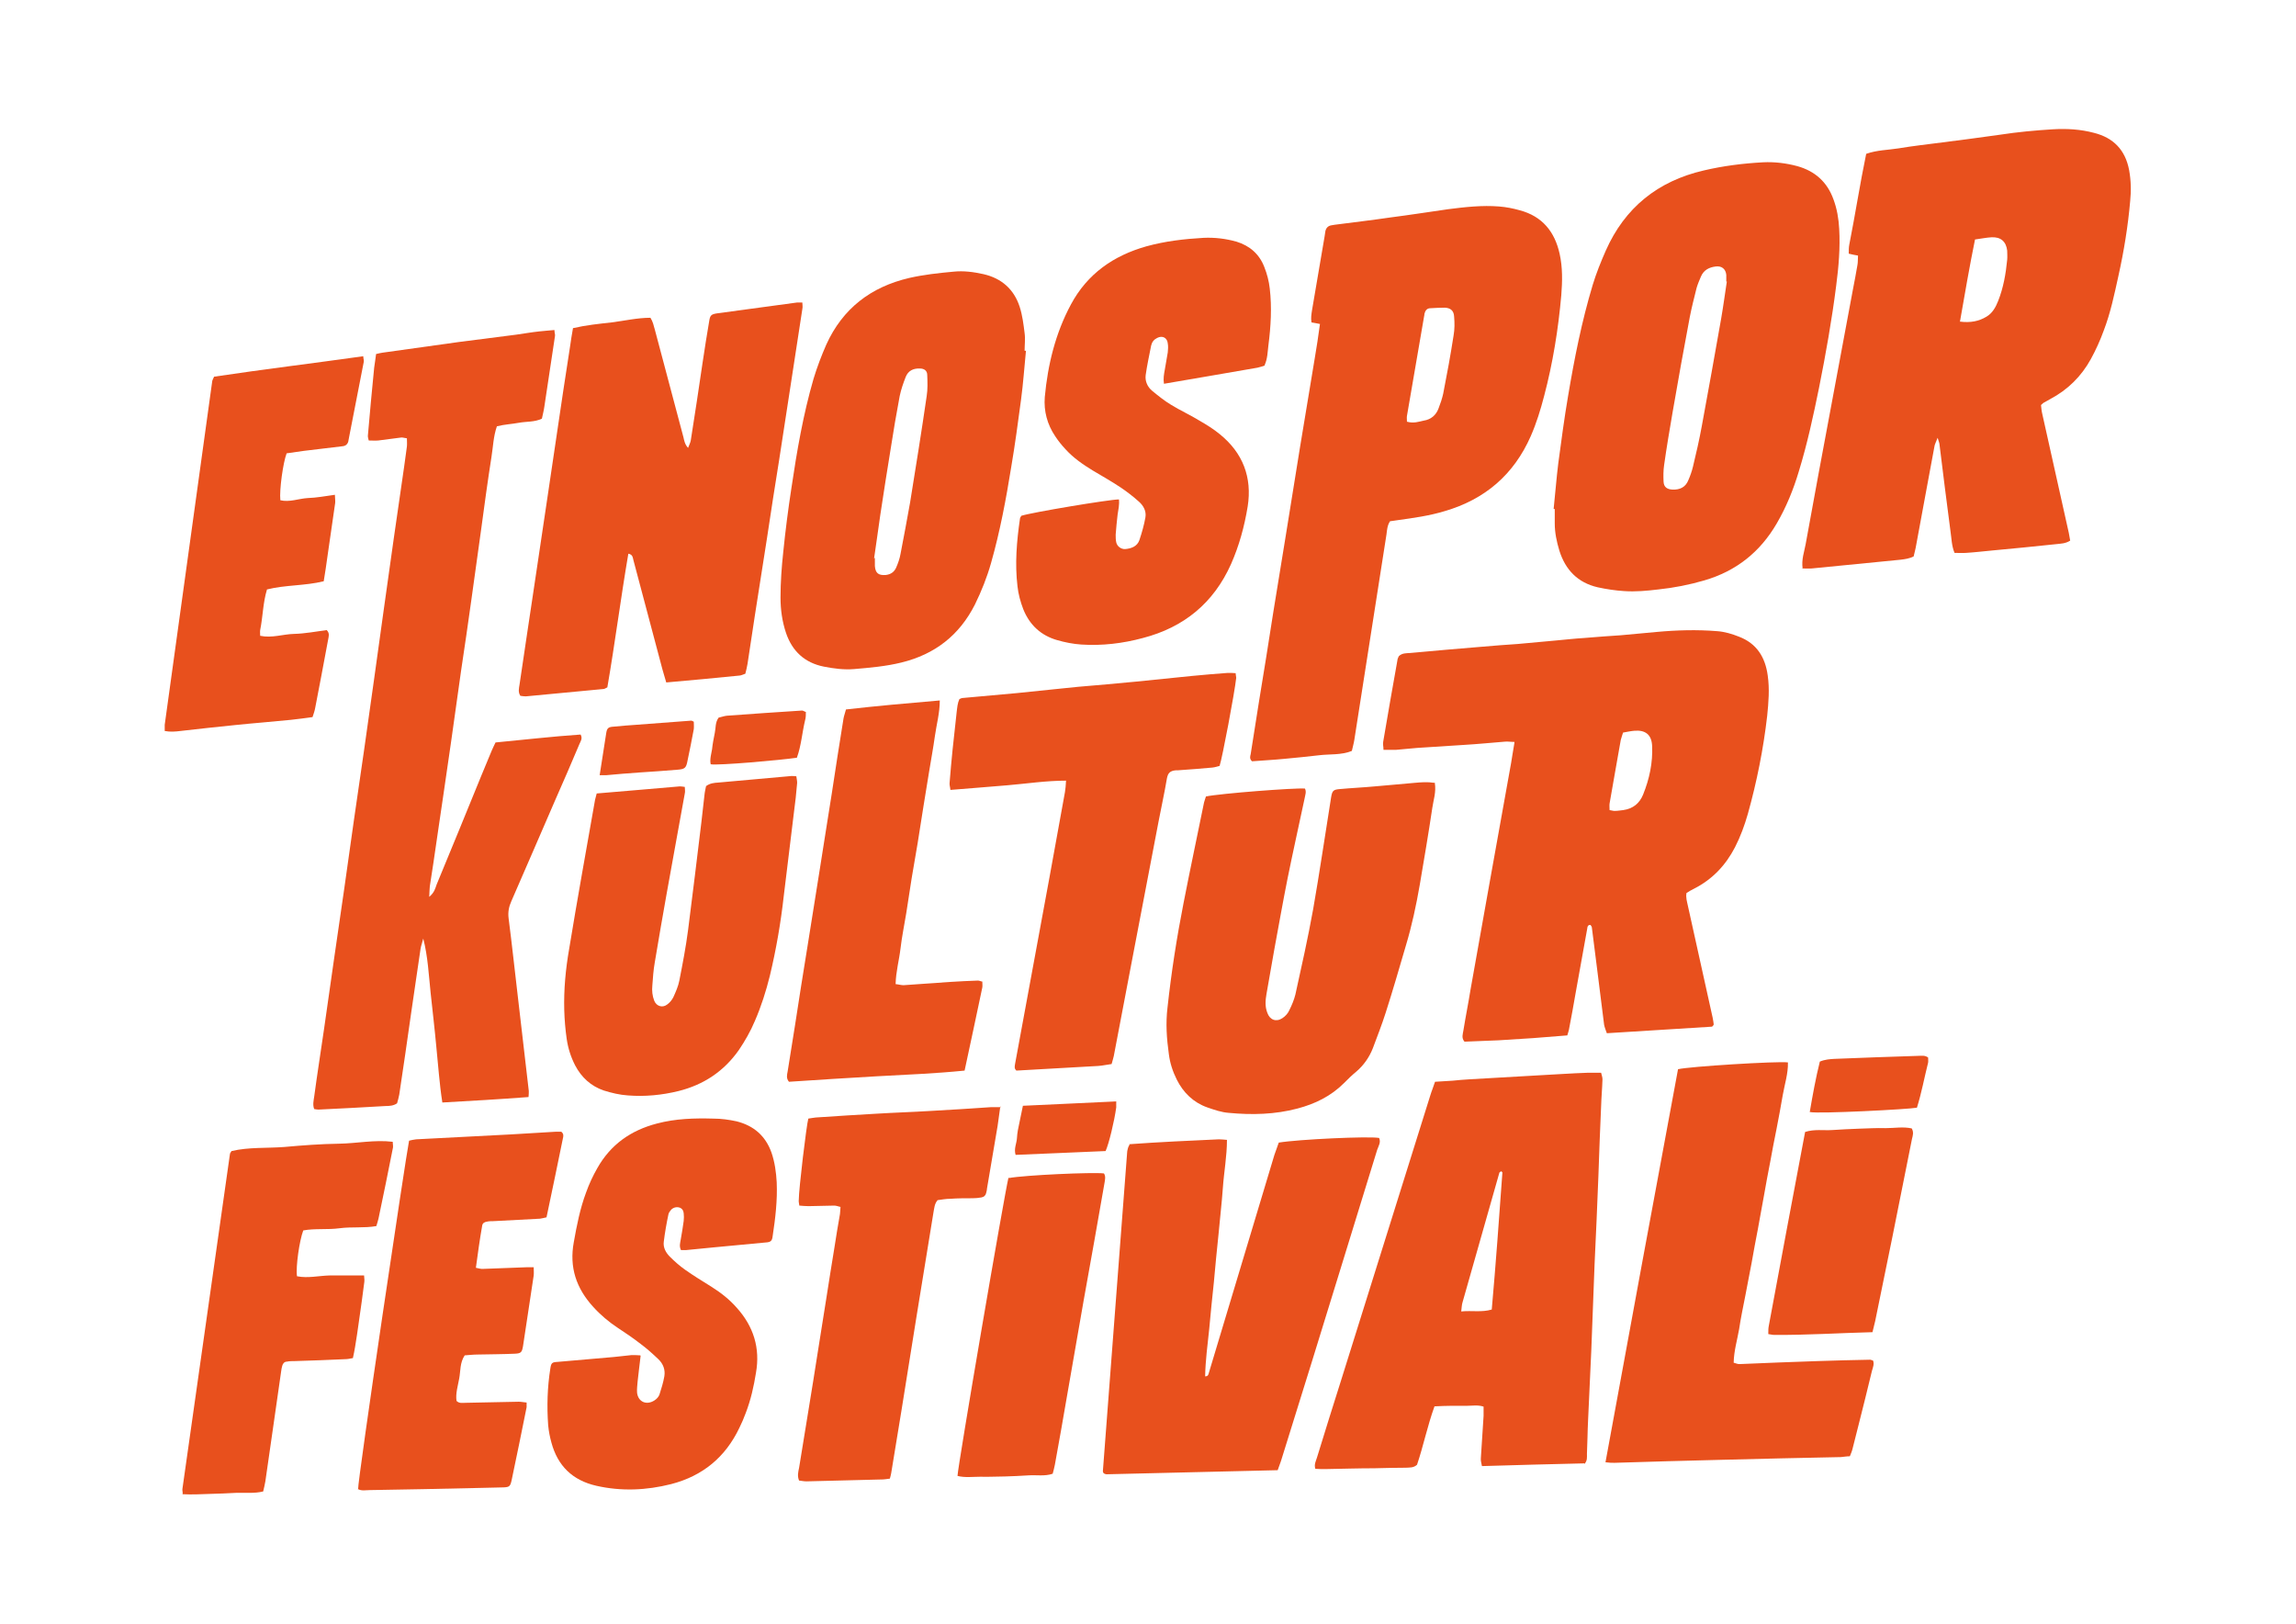
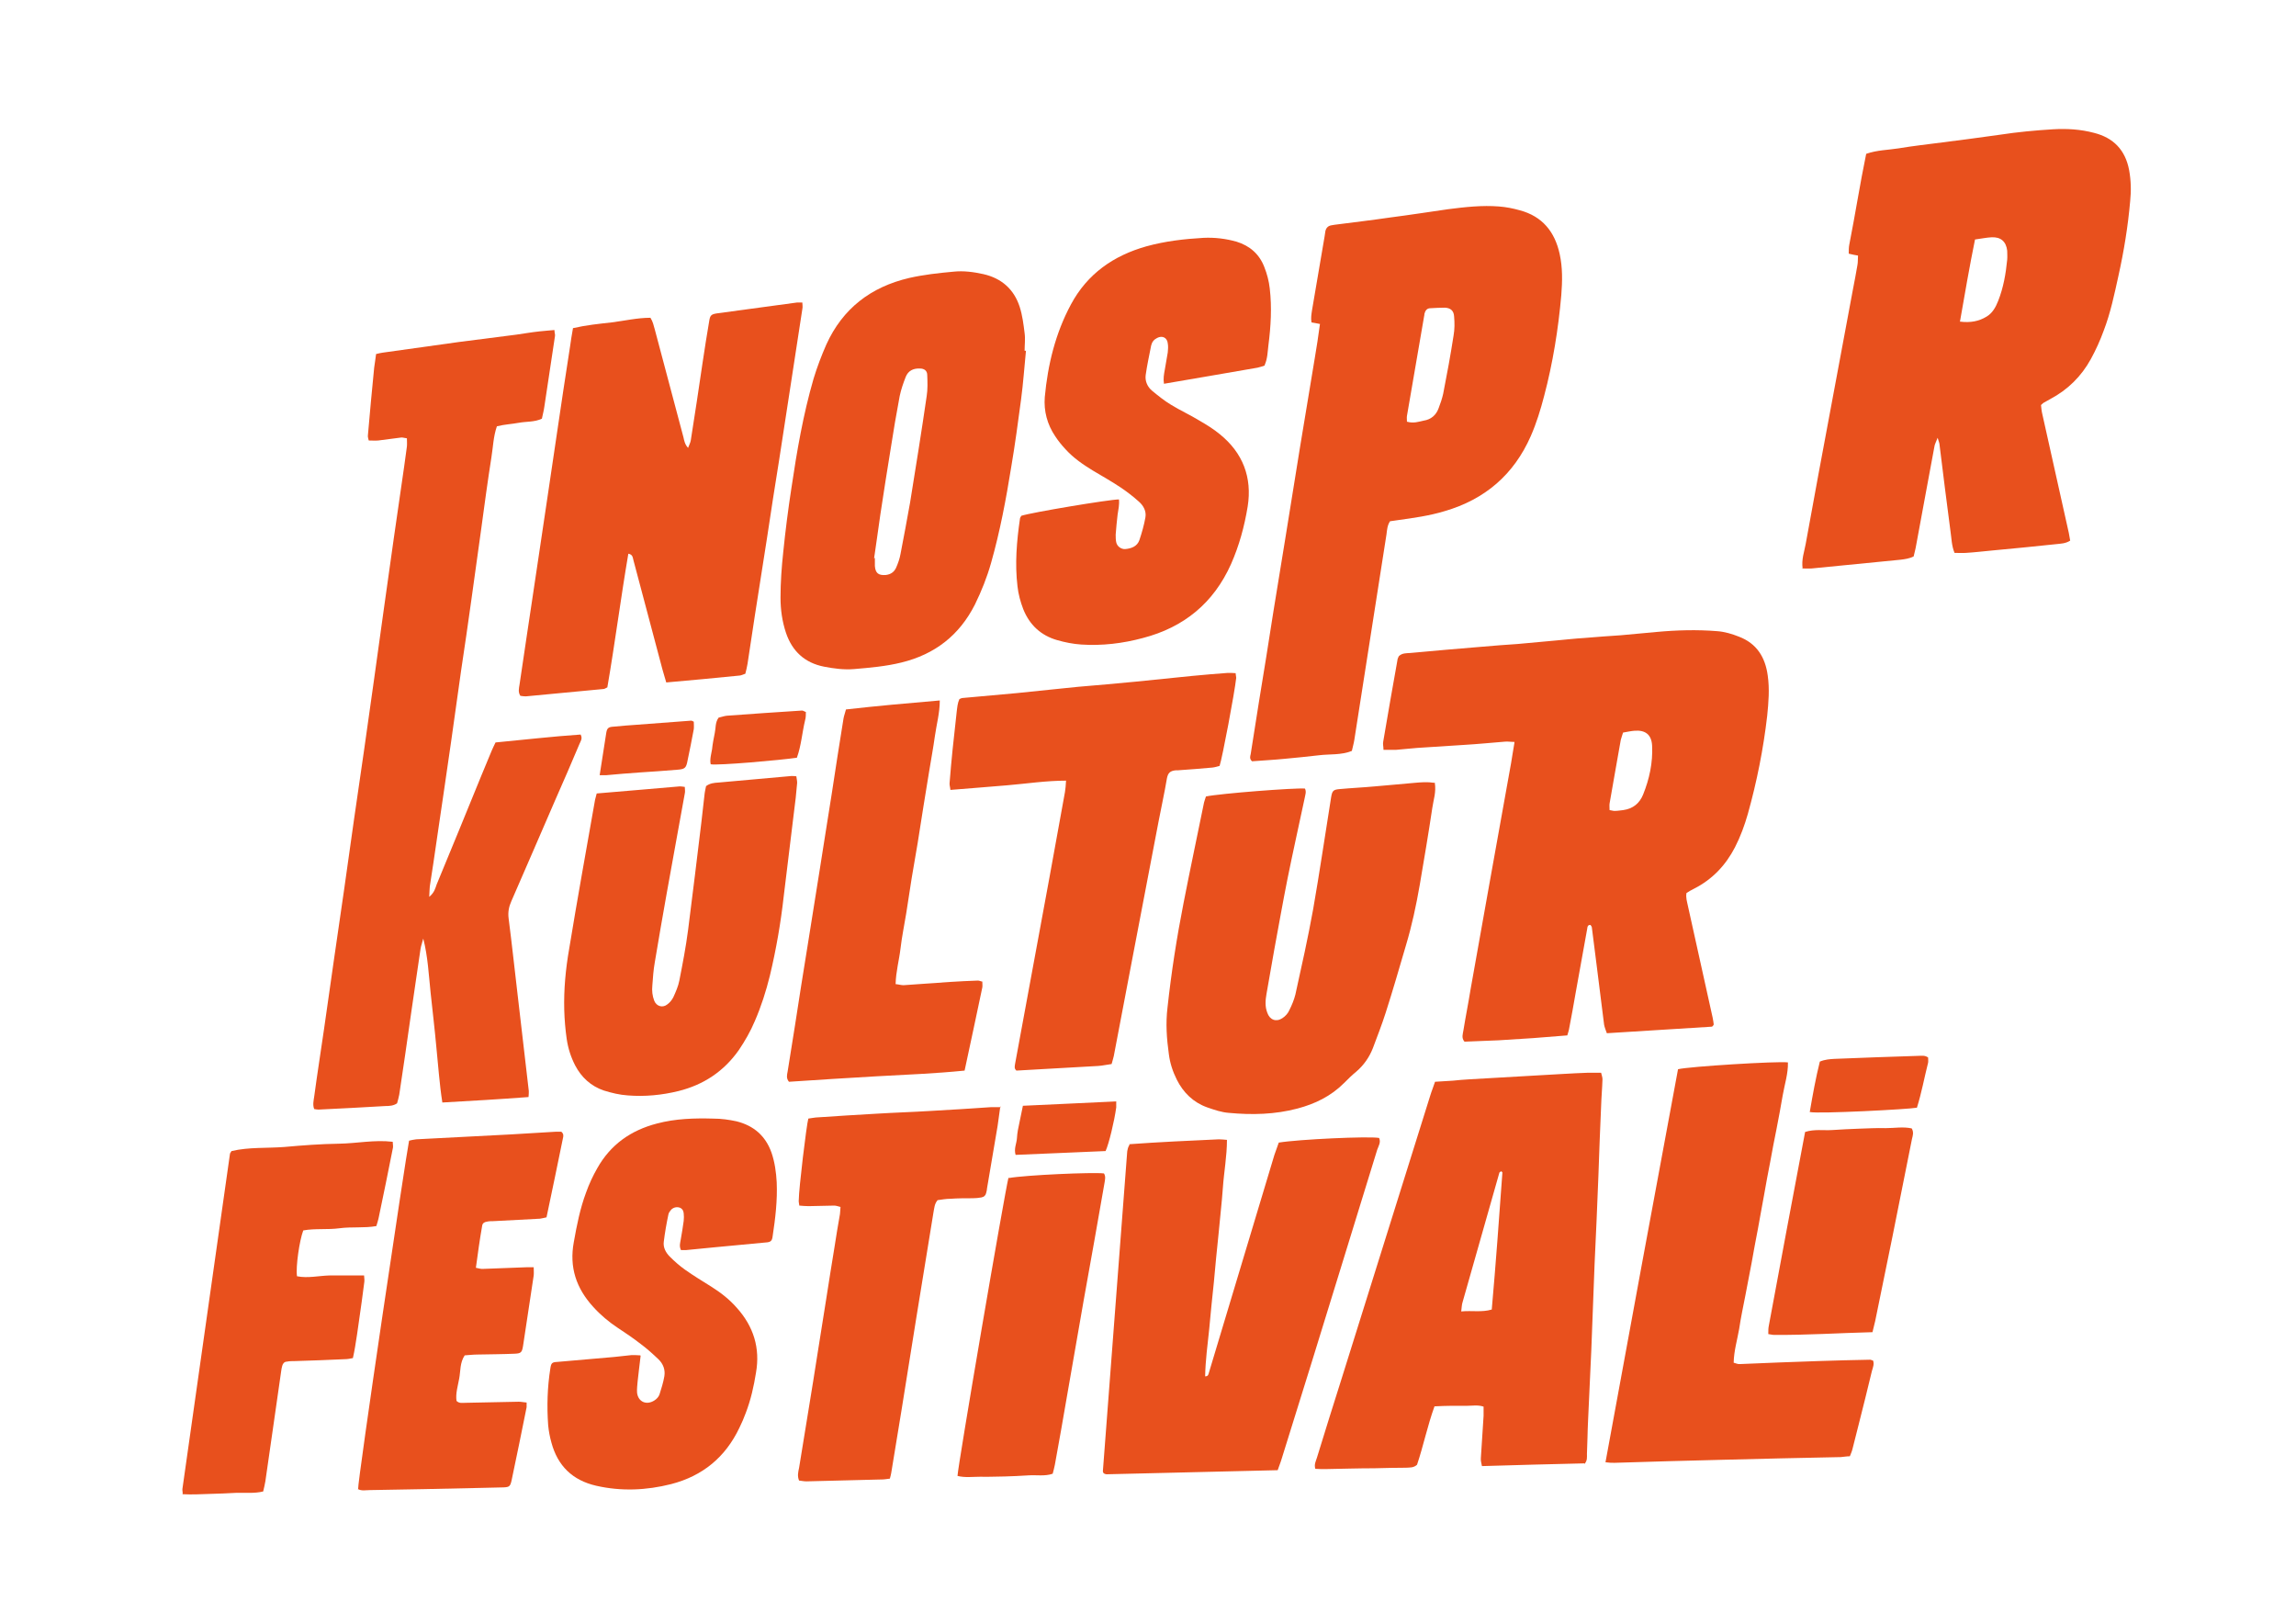
<svg xmlns="http://www.w3.org/2000/svg" id="Layer_1" version="1.1" viewBox="0 0 841.9 595.3">
  <defs>
    <style>
      .st0 {
        fill: #e8501d;
      }
    </style>
  </defs>
  <path class="st0" d="M157.4,328.8c1.9-1.6,2.2-3.1,2.7-4.5,5.5-13.2,10.9-26.5,16.3-39.7,1.3-3.1,2.6-6.3,3.9-9.4.4-1,.9-1.9,1.4-3,10.5-1,20.9-2.2,31.2-2.9.8,1.5,0,2.4-.4,3.4-2.9,6.9-5.9,13.8-8.9,20.6-5.4,12.4-10.7,24.8-16.1,37.1-.9,2-1.3,4-1,6.3,1.2,9.3,2.2,18.7,3.3,28,1.4,11.8,2.7,23.5,4.1,35.3,0,.6,0,1.3-.1,2.2-10.5.8-20.9,1.4-31.6,2-1.1-7-1.5-13.6-2.2-20.3-.6-6.6-1.4-13.3-2.1-19.9-.7-6.6-1-13.3-2.7-19.9-.3,1.3-.8,2.5-1,3.8-1.2,7.9-2.3,15.9-3.5,23.9-1.4,9.8-2.8,19.7-4.3,29.5-.2,1.1-.5,2.1-.8,3.2-1.3.9-2.8,1-4.3,1-8.2.5-16.3.9-24.5,1.3-.5,0-1-.1-1.6-.2-.6-1.6-.2-3.1,0-4.5,1.1-8.2,2.4-16.4,3.6-24.7,1.2-8.6,2.5-17.3,3.7-25.9,1.2-8.5,2.5-17,3.7-25.5,1.2-8.5,2.4-17,3.6-25.5,1.2-8.5,2.5-17,3.7-25.5,1.2-8.5,2.4-17,3.6-25.5,1.2-8.6,2.4-17.3,3.6-25.9,1.2-8.8,2.5-17.5,3.7-26.3,1.3-8.8,2.5-17.5,3.8-26.3.3-2.4.7-4.9,1-7.3.1-.9,0-1.9,0-3-.8-.1-1.4-.3-2-.3-2.8.3-5.7.8-8.5,1.1-1.1.1-2.2,0-3.5,0-.1-.6-.4-1.3-.3-1.9.7-8.3,1.5-16.6,2.3-24.8.2-1.6.5-3.2.7-5,.9-.2,1.6-.4,2.4-.5,9.3-1.3,18.6-2.6,27.9-3.9,7-.9,14-1.8,21.1-2.7,2.8-.4,5.7-.9,8.5-1.2,1.7-.2,3.5-.3,5.5-.5,0,.9.3,1.6.2,2.2-1.3,8.6-2.6,17.2-3.9,25.9-.2,1.5-.6,2.9-.9,4.4-2.7,1.3-5.7,1-8.4,1.5-2.7.5-5.4.6-8.1,1.3-1.3,3.7-1.4,7.6-2,11.3-1.4,8.9-2.6,17.8-3.8,26.7-1.2,8.6-2.4,17.3-3.6,25.9-1.2,8.5-2.4,17-3.7,25.5-1.2,8.8-2.5,17.5-3.7,26.3-.9,6.2-1.8,12.4-2.7,18.6-1.3,8.6-2.5,17.2-3.8,25.9-.4,2.8-.9,5.7-1.3,8.5-.1.9-.1,1.9-.2,3.6Z" />
  <path class="st0" d="M555.3,272c-1.5,0-2.5-.2-3.4-.1-5,.4-10,.9-15.1,1.2-5.7.4-11.4.7-17.1,1.1-2.6.2-5.2.5-7.7.7-1.5,0-3,0-4.7,0,0-1.2-.3-2.1-.1-3,1.7-9.9,3.4-19.9,5.2-29.8,0-.5.3-1,.5-1.5,1.2-1.2,2.7-1.1,4.2-1.2,8.8-.8,17.6-1.6,26.4-2.3,4.3-.4,8.7-.7,13-1,4.7-.4,9.5-.9,14.2-1.3,3.4-.3,6.8-.7,10.2-.9,4.5-.4,9-.7,13.4-1,4.3-.4,8.7-.8,13-1.2,7.5-.7,15-.9,22.4-.3,2.7.2,5.4,1,7.9,2,6.6,2.5,9.7,7.6,10.6,14.3.7,4.9.3,9.8-.2,14.7-1.4,12.2-3.8,24.2-7.1,36-1.2,4.2-2.7,8.3-4.7,12.2-3.4,6.6-8.3,11.8-15,15.2-1,.5-1.9,1-2.8,1.6-.3,1.7.2,3.1.5,4.6,3,13.7,6.1,27.4,9.1,41.1.2.9.3,1.8.4,2.5-.2.4-.3.5-.4.6,0,0-.2.2-.3.2-12.8.8-25.5,1.6-38.5,2.4-.4-1.1-.8-2.1-1-3.1-.9-7.2-1.8-14.3-2.7-21.5-.6-4.7-1.2-9.5-1.8-14.2,0-.3-.4-.7-.5-.9-1.1,0-1.1.7-1.2,1.4-1.4,7.8-2.8,15.5-4.2,23.3-.8,4.6-1.6,9.1-2.5,13.7-.1.6-.4,1.3-.6,2.1-4.2.3-8.4.7-12.6,1-4.2.3-8.4.5-12.6.8-4.2.2-8.4.3-12.5.5-1.2-1.4-.6-2.8-.4-4.1.8-5,1.8-9.9,2.6-14.9,2.4-13.3,4.7-26.5,7.1-39.8,2.6-14.5,5.2-28.9,7.8-43.4.4-2.3.7-4.5,1.2-7.3ZM595.2,268.4c-.3,1.1-.7,2-.9,2.9-1.4,7.7-2.7,15.5-4.1,23.3-.1.7,0,1.5,0,2.4.8.1,1.3.3,1.8.3,1.1,0,2.2-.2,3.2-.3,3.6-.5,6-2.5,7.3-5.7,2.3-5.7,3.6-11.7,3.3-17.9-.2-4-2.4-5.8-6.4-5.5-1.3.1-2.7.4-4.4.7Z" />
  <path class="st0" d="M661,208.5c-.5-3.4.6-6.2,1.1-9,3.1-17.2,6.3-34.3,9.5-51.4,2.6-13.9,5.2-27.8,7.8-41.8.6-3.1,1.2-6.2,1.7-9.2.2-1,.1-2.1.2-3.4-1.2-.2-2.2-.4-3.4-.7,0-1.2,0-2.3.2-3.3,2.2-11.1,3.9-22.2,6.2-33.3,4-1.4,8-1.4,11.8-2,5.4-.9,10.8-1.5,16.2-2.2,7-.9,14-1.8,21-2.8,6.5-1,13-1.6,19.5-2,5.1-.3,10.1,0,15,1.3,7.2,1.8,11.5,6.3,12.9,13.6.7,3.8.8,7.6.4,11.4-.8,9.2-2.3,18.4-4.3,27.4-1.5,6.8-2.9,13.6-5.4,20.1-1.3,3.6-2.9,7.1-4.7,10.4-3.5,6.4-8.5,11.3-14.9,14.7-.8.5-1.7.9-2.5,1.4-.2.1-.4.4-.9.8.1,1,.2,2.2.5,3.4,3.2,14.5,6.5,29,9.7,43.5.2.9.3,1.9.5,2.8-1.7,1.1-3.4,1.1-5.2,1.3-7.7.8-15.4,1.6-23.2,2.3-3.3.3-6.5.7-9.8.9-1.3.1-2.7,0-4.2,0-1.1-2.6-1.1-5.4-1.5-8-1.4-10.5-2.7-21.1-4-31.6,0-.6-.3-1.2-.7-2.6-.6,1.6-1.1,2.4-1.2,3.3-2.2,12-4.5,24.1-6.7,36.2-.2,1.3-.6,2.6-.9,4-1.6.8-3.2,1-4.8,1.2-2.7.3-5.4.5-8.1.8-8.1.8-16.3,1.6-24.4,2.4-1.2.1-2.4,0-3.9,0ZM718.6,117.9c3.9.5,7-.1,9.8-1.8,2.2-1.3,3.4-3.5,4.3-5.8,1.9-4.8,2.8-9.9,3.3-15.1.1-1.1,0-2.2,0-3.3-.4-3.4-2.4-5.1-5.8-4.9-1.9.1-3.7.5-6,.8-2,9.8-3.7,19.7-5.5,30Z" />
  <path class="st0" d="M484.1,118.8c-1.3-.3-2.2-.4-3.2-.6-.3-1.6,0-3.1.2-4.5,1.5-9,3.1-18,4.6-27,.1-.7.2-1.3.3-2,.3-1.2,1-1.9,2.2-2.1.4,0,.8-.2,1.2-.2,6.9-.9,13.8-1.7,20.6-2.7,7-.9,14-2,21-3,6.2-.8,12.5-1.5,18.7-1,2.6.2,5.1.7,7.6,1.4,8.2,2.2,12.8,7.8,14.6,16,1.1,5,1,10,.6,15.1-1.1,12.5-3.1,24.9-6.3,37-1.3,5-2.8,9.9-4.9,14.7-6.2,14.1-16.8,23.2-31.6,27.5-5.6,1.7-11.4,2.5-17.2,3.3-.9.1-1.8.3-2.8.4-1,1.5-1.1,3.2-1.3,4.8-2.6,16.4-5.1,32.8-7.7,49.2-1.4,8.7-2.7,17.5-4.1,26.2-.2,1.3-.6,2.6-.9,4-4,1.6-8.1,1.1-12.1,1.6-4.2.5-8.4.9-12.6,1.3-4,.4-8.1.6-11.9.9-1-.9-.7-1.8-.5-2.6,1-6.3,2-12.6,3-19,1.8-11,3.6-22,5.3-33.1,1.5-9,2.9-18,4.4-27,1.8-11.2,3.6-22.3,5.4-33.5,1.8-10.9,3.6-21.8,5.4-32.6.7-4,1.3-8.1,1.9-12.5ZM515.9,154.6c2.5.7,4.3,0,6.2-.4,2.6-.4,4.5-2,5.4-4.5.7-1.8,1.3-3.6,1.7-5.4,1.4-7.1,2.7-14.2,3.8-21.3.4-2.3.4-4.6.2-6.9-.1-2.2-1.3-3.2-3.4-3.3-1.8,0-3.5.1-5.3.2-1.3,0-1.9.9-2.2,2.1,0,.3,0,.5-.1.8-2.1,12.2-4.2,24.4-6.3,36.6-.1.6,0,1.3,0,2.1Z" />
-   <path class="st0" d="M569.7,186.5c.6-5.6,1-11.1,1.7-16.7,1.1-8.2,2.2-16.5,3.6-24.7,2.3-13.7,5-27.3,9-40.6,1.3-4.3,3-8.5,4.8-12.6,7-15.8,19.1-25.5,35.9-29.4,7.2-1.7,14.5-2.6,21.8-3,4.2-.2,8.4.3,12.5,1.4,6.5,1.8,11,5.8,13.3,12.2,1.3,3.5,1.9,7.1,2.1,10.8.4,7-.2,13.9-1.1,20.8-1.6,12.6-3.8,25-6.3,37.5-2.1,10.3-4.3,20.5-7.4,30.6-2,6.7-4.6,13.1-8.1,19.1-6.1,10.5-14.9,17.5-26.6,20.9-5.5,1.6-11.1,2.7-16.8,3.3-4.2.5-8.4.9-12.6.6-3.2-.2-6.5-.7-9.7-1.4-7.3-1.7-11.8-6.4-14-13.4-1-3.3-1.7-6.6-1.7-10,0-1.8,0-3.5,0-5.3-.1,0-.2,0-.4,0ZM633.2,103.2c0,0-.1,0-.2,0,0-.8,0-1.6,0-2.4-.2-2.2-1.7-3.4-3.9-3.1-2.4.3-4.4,1.3-5.4,3.7-.6,1.4-1.2,2.8-1.6,4.2-.9,3.6-1.8,7.1-2.5,10.7-2.2,11.6-4.3,23.3-6.3,34.9-1.1,6.4-2.2,12.9-3.1,19.3-.3,2-.3,4.1-.2,6.1.1,2,1.3,2.8,3.3,2.9,2.7.1,4.8-.9,5.8-3.5.7-1.6,1.3-3.3,1.7-5,1.2-4.9,2.3-9.8,3.2-14.7,2.4-13.1,4.8-26.2,7.1-39.4.8-4.6,1.4-9.1,2.1-13.7Z" />
  <path class="st0" d="M580.9,536.5c-12.3.3-24.8.6-37.5,1-.2-1.1-.5-2-.4-2.9.3-5.2.7-10.3,1-15.5,0-1.1,0-2.1,0-3.4-2.1-.7-4.2-.3-6.1-.3-1.9,0-3.8,0-5.7,0-2,0-4,.1-6.2.2-2.6,7.2-4.1,14.6-6.4,21.4-1.3,1.2-2.7,1-4.1,1.1-3.8,0-7.6.1-11.5.2-6,0-12,.2-18,.3-1.2,0-2.4,0-3.7-.1-.5-1.6.2-2.8.6-4.1,2.9-9.5,5.9-19,8.9-28.5,10.9-34.7,21.7-69.4,32.6-104.1.5-1.7,1.2-3.3,1.8-5.2,2.2-.1,4.3-.3,6.5-.4,2-.2,4.1-.4,6.1-.5,8.7-.5,17.4-1,26.1-1.5,5.7-.3,11.4-.7,17.1-.9,1.6,0,3.3,0,5.1,0,.2.9.5,1.6.5,2.4-.1,3.3-.4,6.5-.5,9.8-.4,8.6-.7,17.2-1,25.7-.4,10.8-.9,21.5-1.4,32.3-.4,10.5-.8,21-1.2,31.5-.4,8.7-.8,17.4-1.2,26.1-.2,3.9-.2,7.9-.4,11.9,0,1.2.2,2.5-.9,3.7ZM535.8,480.8c4-.4,7.5.4,11.2-.7,1.5-16.9,2.7-33.5,3.9-50.2,0-.2-.3-.3-.4-.5-.3.2-.6.3-.7.5-4.5,15.8-9,31.7-13.5,47.5-.3.9-.3,1.9-.5,3.4Z" />
  <path class="st0" d="M244.3,250.2c-.5-1.8-1-3.3-1.4-4.8-3.5-13.3-7.1-26.6-10.6-39.9-.3-1-.2-2.2-1.9-2.5-2.8,16.4-4.9,32.8-7.7,49-.7.3-1,.6-1.4.6-9.5.9-19,1.8-28.5,2.7-.6,0-1.3-.1-2-.2-.9-1.4-.5-2.8-.3-4.1.9-6.1,1.8-12.1,2.7-18.2,1.2-8.2,2.5-16.4,3.7-24.7,1.3-8.5,2.5-17,3.8-25.5,1.2-8.1,2.4-16.2,3.6-24.3,1.5-10.4,3.1-20.7,4.7-31.1.3-2.3.7-4.6,1.1-6.9,4.8-1.1,9.6-1.6,14.2-2.1,4.7-.6,9.4-1.7,14.2-1.7.9,1.4,1.2,2.9,1.6,4.3,3.5,13.2,7,26.3,10.5,39.5.3,1.3.5,2.6,1.7,3.9.4-1.1.9-2,1-2.8,1.5-9.4,2.9-18.8,4.3-28.3.8-5.3,1.6-10.5,2.5-15.7.3-1.8.8-2.2,2.7-2.5,9.8-1.3,19.7-2.7,29.5-4,.5,0,1.1,0,1.9,0,0,.8.2,1.6,0,2.4-1.3,8.5-2.6,17-3.9,25.4-1.5,10-3.1,19.9-4.6,29.9-1.5,9.4-3,18.8-4.4,28.3-1.5,9.6-3,19.1-4.5,28.7-.9,5.9-1.8,11.9-2.7,17.8-.2,1.2-.5,2.4-.8,3.6-.9.3-1.6.7-2.4.7-8.8.9-17.6,1.7-26.6,2.5Z" />
  <path class="st0" d="M376.2,128.6c-.6,6-1,11.9-1.8,17.9-1.1,8.2-2.2,16.5-3.6,24.7-1.9,11.8-4.1,23.6-7.4,35.2-1.5,5.3-3.5,10.3-5.9,15.2-5.7,11.3-14.7,18.3-27,21.3-5.7,1.4-11.5,1.9-17.4,2.4-3.7.3-7.4-.2-11-.9-7-1.4-11.6-5.6-13.9-12.4-1.4-4.2-2-8.5-2-12.9,0-5.6.4-11.2,1-16.7.8-7.9,1.8-15.7,3-23.5,2-13.5,4.3-26.9,8.1-40,1.3-4.3,2.9-8.5,4.7-12.6,6-13.2,16.3-21.1,30.4-24.4,5.3-1.2,10.7-1.8,16.2-2.3,3.7-.4,7.4.1,11,.9,6.6,1.5,11.2,5.5,13.3,12,1,3.1,1.4,6.4,1.8,9.6.3,2.1,0,4.4,0,6.5.1,0,.3,0,.4,0ZM320.6,204.6c0,0,.2,0,.2,0,0,1,0,1.9,0,2.9.2,2.7,1.4,3.5,4,3.3,1.8-.2,3.1-1.1,3.8-2.7.7-1.6,1.3-3.3,1.6-5,1.2-6.3,2.4-12.5,3.5-18.8,2.1-13,4.2-26,6.1-39.1.4-2.5.3-5.2.2-7.7,0-1.6-1.1-2.4-2.7-2.4-2.4-.1-4.3.8-5.2,3.1-.9,2.3-1.7,4.6-2.2,7-1.2,6.4-2.3,12.8-3.3,19.3-1.3,8.1-2.6,16.1-3.8,24.2-.8,5.4-1.5,10.8-2.3,16.1Z" />
  <path class="st0" d="M463.8,134c-.9.3-1.8.6-2.7.8-11.4,2-22.7,3.9-34.3,5.9-.3-1.9,0-3.5.3-5.1.3-2.1.8-4.3,1.1-6.4.1-1.1.2-2.2,0-3.3-.2-2.1-2-3-3.9-2-1.2.6-1.9,1.5-2.2,2.8-.7,3.6-1.5,7.2-2,10.8-.3,2.3.7,4.4,2.4,5.8,2.2,1.8,4.4,3.6,6.9,5.1,3.4,2.1,7,3.7,10.4,5.8,2.6,1.5,5.2,3.1,7.5,5,8.4,6.8,11.9,15.8,10.2,26.5-1.2,7.3-3.1,14.3-6.1,21.1-6.4,14.3-17.3,23.2-32.3,27.1-7.4,2-15,2.9-22.6,2.4-3-.2-6-.8-8.8-1.6-6-1.7-10.2-5.6-12.5-11.4-1-2.6-1.8-5.5-2.1-8.3-1-8.3-.3-16.6.9-24.8,0-.4.3-.7.5-1.1,3.6-1.2,32.3-6,35.8-6,.2,1.9-.2,3.7-.5,5.6-.3,2.4-.5,4.9-.7,7.3,0,.9,0,1.9.2,2.8.3,1.5,1.8,2.6,3.3,2.5,2.3-.2,4.4-1,5.2-3.3.9-2.7,1.7-5.5,2.2-8.3.4-2.3-.7-4.3-2.4-5.8-2-1.8-4.2-3.5-6.4-5-3.4-2.3-7-4.3-10.5-6.4-3.6-2.2-7.1-4.6-10-7.8-1.4-1.5-2.7-3.1-3.8-4.8-2.9-4.3-4.2-9.2-3.8-14.3,1.1-11.9,3.9-23.4,9.6-34,6-11.2,15.6-17.9,27.7-21.3,6.9-1.9,13.9-2.7,20.9-3.1,4.1-.2,8.2.3,12.1,1.4,4.9,1.5,8.4,4.6,10.2,9.3,1,2.5,1.7,5.2,2,7.9.8,6.9.4,13.9-.5,20.8-.3,2.4-.3,4.9-1.4,7.3Z" />
  <path class="st0" d="M414,419.5c10.9-.8,21.9-1.3,32.9-1.8.9,0,1.8.1,3,.2,0,6-1.1,11.8-1.5,17.6-.4,5.7-1.1,11.4-1.6,17.1-.6,5.8-1.2,11.7-1.7,17.5-.6,5.7-1.2,11.4-1.7,17.1-.6,5.8-1.4,11.6-1.5,17.4,1.2,0,1.2-.8,1.4-1.4,3.8-12.6,7.6-25.3,11.4-37.9,4.2-14,8.4-27.9,12.6-41.9.5-1.5,1.1-3.1,1.6-4.5,7.2-1.2,33.1-2.4,36.8-1.7.7,1.6-.2,2.9-.7,4.3-4.3,14.1-8.7,28.1-13,42.2-7.3,23.7-14.6,47.4-22,71-.4,1.4-1,2.8-1.5,4.3-21,.5-41.9,1-62.7,1.5-.4,0-.8-.2-1-.3-.2-.2-.3-.3-.3-.4,0-.1-.1-.3-.1-.4,3-39,5.9-78,8.9-116.9,0-.5.2-1.1.3-1.6.1-.4.3-.7.6-1.3Z" />
  <path class="st0" d="M526.1,286.9c.6,3.5-.5,6.4-.9,9.3-1.4,9.4-3,18.8-4.6,28.2-1.3,7.5-2.9,15-5.1,22.3-2.4,8.2-4.8,16.5-7.4,24.6-1.4,4.4-3.1,8.7-4.7,13-1.3,3.3-3.3,6.2-6.1,8.6-1.6,1.3-3,2.7-4.5,4.2-4.8,4.8-10.6,7.6-17,9.3-8.3,2.2-16.7,2.4-25.2,1.6-2.7-.2-5.3-1.1-7.9-2-5.1-1.8-8.8-5.4-11.2-10.2-1.5-3-2.5-6.1-2.9-9.3-.8-5.7-1.2-11.3-.5-17.1,1.4-12.9,3.4-25.7,5.9-38.4,2.4-12.3,5-24.5,7.5-36.8.2-.8.5-1.5.7-2.2,5.3-1.1,32.5-3.2,36.3-2.9.6,1.2.1,2.3-.1,3.5-2.1,9.9-4.3,19.7-6.3,29.6-1.7,8.5-3.2,17.1-4.8,25.7-1,5.5-1.9,11-2.9,16.5-.4,2.3-.6,4.6.3,6.9.9,2.6,3.2,3.5,5.5,2,1.1-.7,2.1-1.8,2.6-3,.9-1.8,1.7-3.7,2.2-5.7,2.3-10.4,4.6-20.7,6.5-31.2,2.4-13.7,4.4-27.4,6.6-41.1.4-2.4.8-2.8,3.1-3,4.3-.4,8.7-.6,13-1,4.9-.4,9.8-.9,14.6-1.3,2.3-.2,4.6-.4,7.1,0Z" />
  <path class="st0" d="M234.9,497.1c-.4,3.5-.8,6.5-1.1,9.4-.1,1.3-.3,2.7-.2,4.1.4,3.4,3.5,4.7,6.4,2.8.8-.5,1.5-1.3,1.8-2.1.7-2.2,1.4-4.4,1.8-6.7.4-2.4-.4-4.6-2.2-6.3-2.1-2-4.2-3.9-6.5-5.6-2.7-2.1-5.5-4-8.4-5.9-3.3-2.2-6.3-4.7-9-7.7-6.2-6.8-8.8-14.5-7.1-23.7,1.1-6.2,2.3-12.3,4.5-18.2,1.1-3.1,2.5-6.1,4.1-8.9,4.9-8.7,12.3-13.9,21.9-16.4,6.8-1.8,13.7-2,20.7-1.8,2.9,0,5.7.4,8.5,1,6.3,1.6,10.6,5.3,12.8,11.5,1.2,3.5,1.7,7.2,1.9,10.8.3,6.7-.5,13.3-1.5,19.9-.2,1.6-.7,2.1-2.4,2.2-6.4.6-12.7,1.2-19.1,1.8-3.4.3-6.8.7-10.2,1-.6,0-1.3,0-1.9,0-.7-1.4-.3-2.6-.1-3.8.4-2.3.8-4.6,1.1-6.9.1-.9.1-1.9,0-2.8-.1-1-.6-1.8-1.6-2.1-1.1-.3-2.2,0-3,.8-.4.5-.9,1.1-1,1.7-.7,3.3-1.3,6.7-1.7,10-.3,2.1.7,4,2.2,5.5,1.7,1.7,3.6,3.4,5.6,4.8,3.1,2.2,6.4,4.2,9.6,6.2,3.5,2.2,6.7,4.7,9.4,7.8,6.1,6.8,8.6,14.7,7,23.8-.8,5-1.9,9.9-3.7,14.6-.7,1.9-1.5,3.8-2.4,5.6-5.1,10.7-13.4,17.6-25,20.6-9.1,2.3-18.3,2.7-27.5.6-8.7-2-14.1-7.3-16.4-15.8-.6-2.1-1-4.3-1.2-6.4-.5-6.9-.3-13.9.8-20.8.3-2,.6-2.3,2.6-2.4,6.9-.6,13.8-1.2,20.7-1.8,2.2-.2,4.3-.5,6.5-.7.9,0,1.9,0,3.2.1Z" />
  <path class="st0" d="M588.7,536.1c8.9-48.5,17.7-96.4,26.6-144.1,4-1,36.5-3,40.3-2.5.1,4.1-1.2,8-1.9,12-.7,4.2-1.5,8.3-2.3,12.5-.8,4-1.6,8-2.3,12-.8,4.1-1.6,8.3-2.3,12.4-.7,4-1.5,8-2.2,12.1-.8,4.2-1.6,8.3-2.3,12.4-.8,4-1.5,8-2.3,12-.8,4.1-1.7,8.3-2.3,12.4-.7,4-1.9,7.9-2,12.3.8.2,1.6.6,2.3.5,9.5-.4,19.1-.8,28.6-1.1,6.4-.2,12.8-.4,19.2-.5.2,0,.5.2,1,.3.5,1.2,0,2.5-.4,3.8-1.6,6.7-3.3,13.5-5,20.2-.7,2.8-1.4,5.6-2.1,8.3-.2.9-.6,1.8-1,2.8-1.1,0-2.2.2-3.3.3-14.6.3-29.2.6-43.8,1-13.1.3-26.2.7-39.2,1.1-.9,0-1.9,0-3.3-.2Z" />
  <path class="st0" d="M391.1,286.2c-7.6,0-14.6,1.1-21.7,1.7-6.9.6-13.8,1.1-20.9,1.7-.1-1.1-.4-1.8-.3-2.6.3-4.1.7-8.1,1.1-12.2.5-4.6,1-9.2,1.5-13.8.2-1.6.3-3.2,1-4.7.5-.2.8-.4,1.2-.4,6.6-.6,13.3-1.2,19.9-1.8,4.2-.4,8.4-.9,12.6-1.3,3.3-.3,6.5-.7,9.8-1,7.1-.6,14.1-1.2,21.2-1.9,6.9-.7,13.8-1.4,20.7-2.1,4.3-.4,8.7-.8,13-1.1.9,0,1.9,0,2.9.1,0,.7.2,1.2.2,1.7-.6,5.5-5.1,29.4-6.1,32.3-.8.2-1.7.5-2.6.6-4.2.4-8.4.7-12.6,1-.3,0-.5,0-.8,0-2.2.2-2.9,1-3.3,2.9-.9,5.4-2.1,10.7-3.1,16-3.2,16.7-6.4,33.4-9.6,50.2-2.3,11.9-4.5,23.8-6.8,35.7-.2.9-.5,1.8-.8,2.9-1.7.2-3.3.6-4.9.7-10,.6-20.1,1.1-30,1.7-.9-.8-.6-1.6-.5-2.4,4.2-22.8,8.4-45.5,12.6-68.3,1.9-10.4,3.8-20.9,5.7-31.4.2-1.2.3-2.4.4-4.2Z" />
  <path class="st0" d="M218.8,290.9c10.4-.9,20.4-1.7,30.5-2.6.5,0,1.1.1,1.8.2,0,.9.2,1.6,0,2.4-2.2,12.3-4.5,24.6-6.7,37-1.5,8.3-2.9,16.6-4.3,24.9-.5,2.8-.7,5.7-.9,8.5-.2,1.9,0,3.8.7,5.6.8,2,3,2.7,4.7,1.4,1-.7,1.8-1.7,2.3-2.7.9-2,1.8-4,2.2-6.1,1.2-6.1,2.4-12.3,3.2-18.5,1.7-13.2,3.3-26.5,4.9-39.7.4-3.2.7-6.5,1.1-9.7.1-1.2.4-2.4.6-3.4,1.5-1.1,3-1.2,4.5-1.3,8.9-.8,17.9-1.6,26.8-2.4.5,0,1.1,0,1.8.1.1.8.3,1.6.3,2.4-.3,3.7-.7,7.3-1.2,11-1.2,10.1-2.5,20.3-3.7,30.4-1.1,9.9-2.8,19.7-5.1,29.3-1.4,5.7-3.2,11.3-5.5,16.6-1.6,3.8-3.6,7.3-5.9,10.7-5.5,7.8-12.9,12.7-22.1,15-6.1,1.5-12.4,2.1-18.6,1.6-3-.2-5.9-.9-8.8-1.8-4.7-1.6-8.2-4.8-10.5-9.2-1.6-3.1-2.6-6.3-3.1-9.7-.5-3.5-.8-7-.9-10.6-.2-7.5.5-15,1.8-22.4,3-18.3,6.3-36.5,9.5-54.7.1-.6.4-1.3.6-2.3Z" />
  <path class="st0" d="M131.3,546.1c-.2-3.3,17.6-122.7,18.7-127.9.8-.2,1.7-.4,2.6-.5,11.6-.6,23.1-1.2,34.7-1.8,5.6-.3,11.1-.7,16.7-1,.7,0,1.3,0,1.8,0,1,.8.8,1.7.6,2.5-2,9.6-3.9,19.2-6,28.9-.9.2-1.7.4-2.4.5-5.7.3-11.4.6-17.1.9-.8,0-1.6,0-2.4.2-.9.1-1.6.6-1.7,1.5-.9,5.1-1.6,10.2-2.3,15.4,1.1.2,1.9.5,2.7.4,5.3-.2,10.6-.4,15.9-.6.8,0,1.6,0,2.6,0,0,1.1.1,2.1,0,3-1.3,8.6-2.6,17.2-3.9,25.8-.4,2.4-.7,2.8-3.1,2.9-4.5.2-9,.2-13.5.3-1.6,0-3.2.2-4.8.3-1.8,2.7-1.5,5.7-2,8.4-.5,2.8-1.4,5.6-1,8.3,1,1,2.2.7,3.2.7,6.5-.1,13.1-.3,19.6-.4.9,0,1.8.2,2.9.3,0,.7,0,1.2,0,1.7-1.8,8.9-3.6,17.9-5.5,26.8-.5,2.2-.8,2.5-2.9,2.6-2.9.1-5.7.1-8.6.2-13.5.3-27,.6-40.5.8-1.5,0-3,.4-4.4-.4Z" />
-   <path class="st0" d="M60.4,268.1c0-1.1,0-1.7,0-2.4,5.8-41.9,11.6-83.9,17.4-125.8,0-.5.4-1,.7-1.8,18-2.7,36.2-4.9,54.7-7.5,0,.8.3,1.4.2,2-1.8,9.2-3.6,18.4-5.4,27.7-.1.5-.2,1.1-.3,1.6-.3,1-1,1.6-2.1,1.7-4.7.6-9.5,1.1-14.2,1.7-2.1.3-4.3.6-6.3.9-1.3,3.4-2.7,13.4-2.3,17.2,3.4.8,6.7-.6,10-.8,3.2-.1,6.4-.7,10-1.2,0,1.2.2,2.1.1,3-.9,6.5-1.9,12.9-2.8,19.4-.4,3.1-.9,6.2-1.4,9.3-6.9,1.7-14,1.3-20.8,3-1.5,4.9-1.5,10-2.5,14.9-.1.6,0,1.3,0,2.1,4.4.9,8.3-.6,12.4-.7,4.1-.1,8.1-.9,12-1.4,1.2,1.2.7,2.4.5,3.6-.8,4.3-1.6,8.6-2.4,12.8-.8,4-1.5,8-2.3,12-.2,1.2-.6,2.3-1,3.5-2.8.4-5.3.7-7.9,1-6.8.7-13.6,1.2-20.3,1.9-6.8.7-13.5,1.4-20.3,2.2-1.7.2-3.5.4-5.7,0Z" />
  <path class="st0" d="M366.8,405.6c-.4,2.7-.7,4.9-1,7.2-1.3,7.7-2.6,15.3-3.9,23,0,.5-.2,1.1-.3,1.6-.2.9-.8,1.4-1.7,1.6-1.1.2-2.2.3-3.2.3-2.7,0-5.5,0-8.2.2-1.6,0-3.2.3-4.7.5-1.2,1.4-1.2,3-1.5,4.4-2.1,12.9-4.2,25.8-6.3,38.7-1.8,11-3.5,22.1-5.3,33.1-1.3,7.9-2.6,15.9-3.9,23.8-.1.7-.3,1.3-.5,2.1-1,.1-1.9.3-2.8.3-9.3.2-18.5.5-27.8.7-.9,0-1.8-.2-2.7-.3-.7-1.7-.3-3.2,0-4.6,2.3-14.3,4.7-28.5,6.9-42.7,2.1-12.8,4-25.6,6.1-38.3.6-4,1.3-8.1,2-12.1.1-.8.1-1.6.2-2.6-.8-.2-1.6-.5-2.3-.5-3.1,0-6.3.2-9.4.2-1.1,0-2.1-.1-3.4-.2-.1-.8-.3-1.5-.2-2.1,0-3.9,2.8-27.3,3.5-29.8.8-.1,1.7-.3,2.7-.4,7.5-.5,15-1,22.4-1.4,6.5-.4,13.1-.6,19.6-1,7.5-.4,15-.9,22.4-1.4.9,0,1.9,0,3.5,0Z" />
  <path class="st0" d="M360.2,359.9c0,.8.1,1.5,0,2.1-2.1,10.1-4.3,20.2-6.5,30.5-10.9,1.1-21.6,1.5-32.4,2.1-10.7.6-21.4,1.3-32,2-1.1-1.3-.7-2.6-.5-3.7.9-5.7,1.8-11.3,2.7-16.9,1.5-9.7,3-19.4,4.6-29.1,1.5-9.4,3-18.8,4.5-28.2,1.5-9.3,2.9-18.6,4.4-27.8,1.4-9.2,2.8-18.3,4.3-27.5.2-1.1.6-2.1.9-3.3,11.4-1.3,22.7-2.3,34.4-3.3,0,4.6-1.2,8.8-1.8,13.1-.6,4.3-1.4,8.6-2.1,12.9-.7,4.3-1.4,8.6-2.1,12.9-.7,4.4-1.4,8.9-2.1,13.3-.7,4.3-1.5,8.6-2.2,12.9-.7,4.3-1.3,8.6-2,12.9-.7,4.3-1.6,8.6-2.1,12.9-.5,4.3-1.7,8.5-1.8,13.1,1.1.1,2,.4,2.9.4,5.7-.4,11.4-.8,17.1-1.2,3.4-.2,6.8-.4,10.2-.5.5,0,1,.3,1.7.4Z" />
  <path class="st0" d="M67,547.9c0-1.1-.2-1.6-.1-2.1,5.8-40.9,11.6-81.7,17.4-122.6,0-.4.3-.7.6-1.2,6.4-1.5,12.9-1,19.4-1.5,6.6-.6,13.3-1.1,20-1.2,6.5-.1,13-1.5,19.7-.7,0,.8.2,1.5.1,2.1-1.7,8.7-3.5,17.4-5.3,26-.2.9-.5,1.8-.8,2.8-4.5.8-9,.2-13.5.8-4.4.6-9,0-13.3.8-1.4,3.7-2.8,13.3-2.3,16.8,4,.8,8-.2,12.1-.3,4.1,0,8.1,0,12.5,0,0,.7.2,1.5.1,2.3-.6,4.9-1.3,9.7-2,14.6-.4,3.1-.9,6.2-1.4,9.3-.2,1.3-.5,2.7-.8,4.1-1,.2-2,.4-2.9.4-6.1.3-12.3.5-18.4.7-1,0-1.9,0-2.9.2-.9,0-1.5.7-1.7,1.5-.2.6-.3,1.3-.4,2-1.9,13.5-3.9,27-5.8,40.4-.2,1.2-.5,2.4-.8,3.7-3.3.8-6.6.4-9.8.5-3.3.2-6.5.3-9.8.4-3.2.1-6.5.3-10.1.1Z" />
  <path class="st0" d="M369.9,431.9c6-1.1,30.8-2.2,34.9-1.7.7,1.1.4,2.3.2,3.5-2.5,14.5-5.1,28.9-7.7,43.4-2.1,11.7-4,23.3-6.1,35-1.4,8.3-2.9,16.6-4.4,24.9-.2,1.1-.5,2.1-.8,3.3-2.9,1-5.9.4-8.9.6-2.9.2-5.7.3-8.6.4-3,0-6,.2-9,.1-2.8,0-5.7.4-8.4-.3.1-3.5,17.1-102.8,18.7-109.4Z" />
  <path class="st0" d="M648.4,489c0-1.1,0-2.1.2-3,4.4-23.7,8.8-47.3,13.3-71,3.4-1.1,6.7-.5,9.9-.7,3.3-.2,6.5-.4,9.8-.5,3.3-.1,6.5-.3,9.8-.2,3.2,0,6.5-.6,9.6.1.8,1.4.4,2.6.1,3.8-2.4,12-4.8,24-7.2,36-2.1,10.3-4.2,20.5-6.3,30.8-.3,1.3-.6,2.6-1,4.1-12.1.3-24.1,1.1-36.1,1-.6,0-1.3-.2-2.1-.3Z" />
  <path class="st0" d="M663.6,407.7c1.1-6.4,2.2-12.5,3.7-18.5,1.9-.8,3.7-.9,5.4-1,10.2-.4,20.4-.8,30.6-1.1,1.2,0,2.5-.3,3.7.6,0,.6.1,1.3,0,1.9-1.4,5.5-2.4,11.1-4.1,16.5-3,.6-36.1,2.3-39.2,1.6Z" />
  <path class="st0" d="M375.1,405.4c11.6-.5,22.8-1.1,34.2-1.6,0,.9,0,1.6,0,2.2-.7,5.1-2.7,13.4-3.9,16-10.9.5-21.8.9-33,1.4-.7-2.3.4-4.2.5-6.2.1-1.9.5-3.8.9-5.6.4-2,.8-4,1.3-6.3Z" />
  <path class="st0" d="M295.5,261c0,1,0,2.1-.3,3.1-1.1,4.6-1.4,9.3-3,13.7-6.2.9-28.9,2.9-31.6,2.4-.4-1.8.2-3.7.5-5.5.2-2,.6-4,1-6,.4-1.8.1-3.8,1.4-5.6,1-.2,2-.6,3-.7,9.2-.7,18.4-1.3,27.6-1.9.4,0,.7.3,1.3.5Z" />
  <path class="st0" d="M219.9,284.1c.9-5.5,1.6-10.5,2.4-15.4.3-1.8.8-2.2,2.8-2.3,2.8-.3,5.7-.5,8.5-.7,6.6-.5,13.3-1,19.9-1.5.2,0,.5.2.9.4,0,.8.1,1.8,0,2.7-.7,3.9-1.5,7.7-2.3,11.6-.5,2.7-1,3.1-3.8,3.3-4.6.4-9.2.7-13.8,1-4.1.3-8.1.6-12.2,1-.7,0-1.3,0-2.4,0Z" />
</svg>